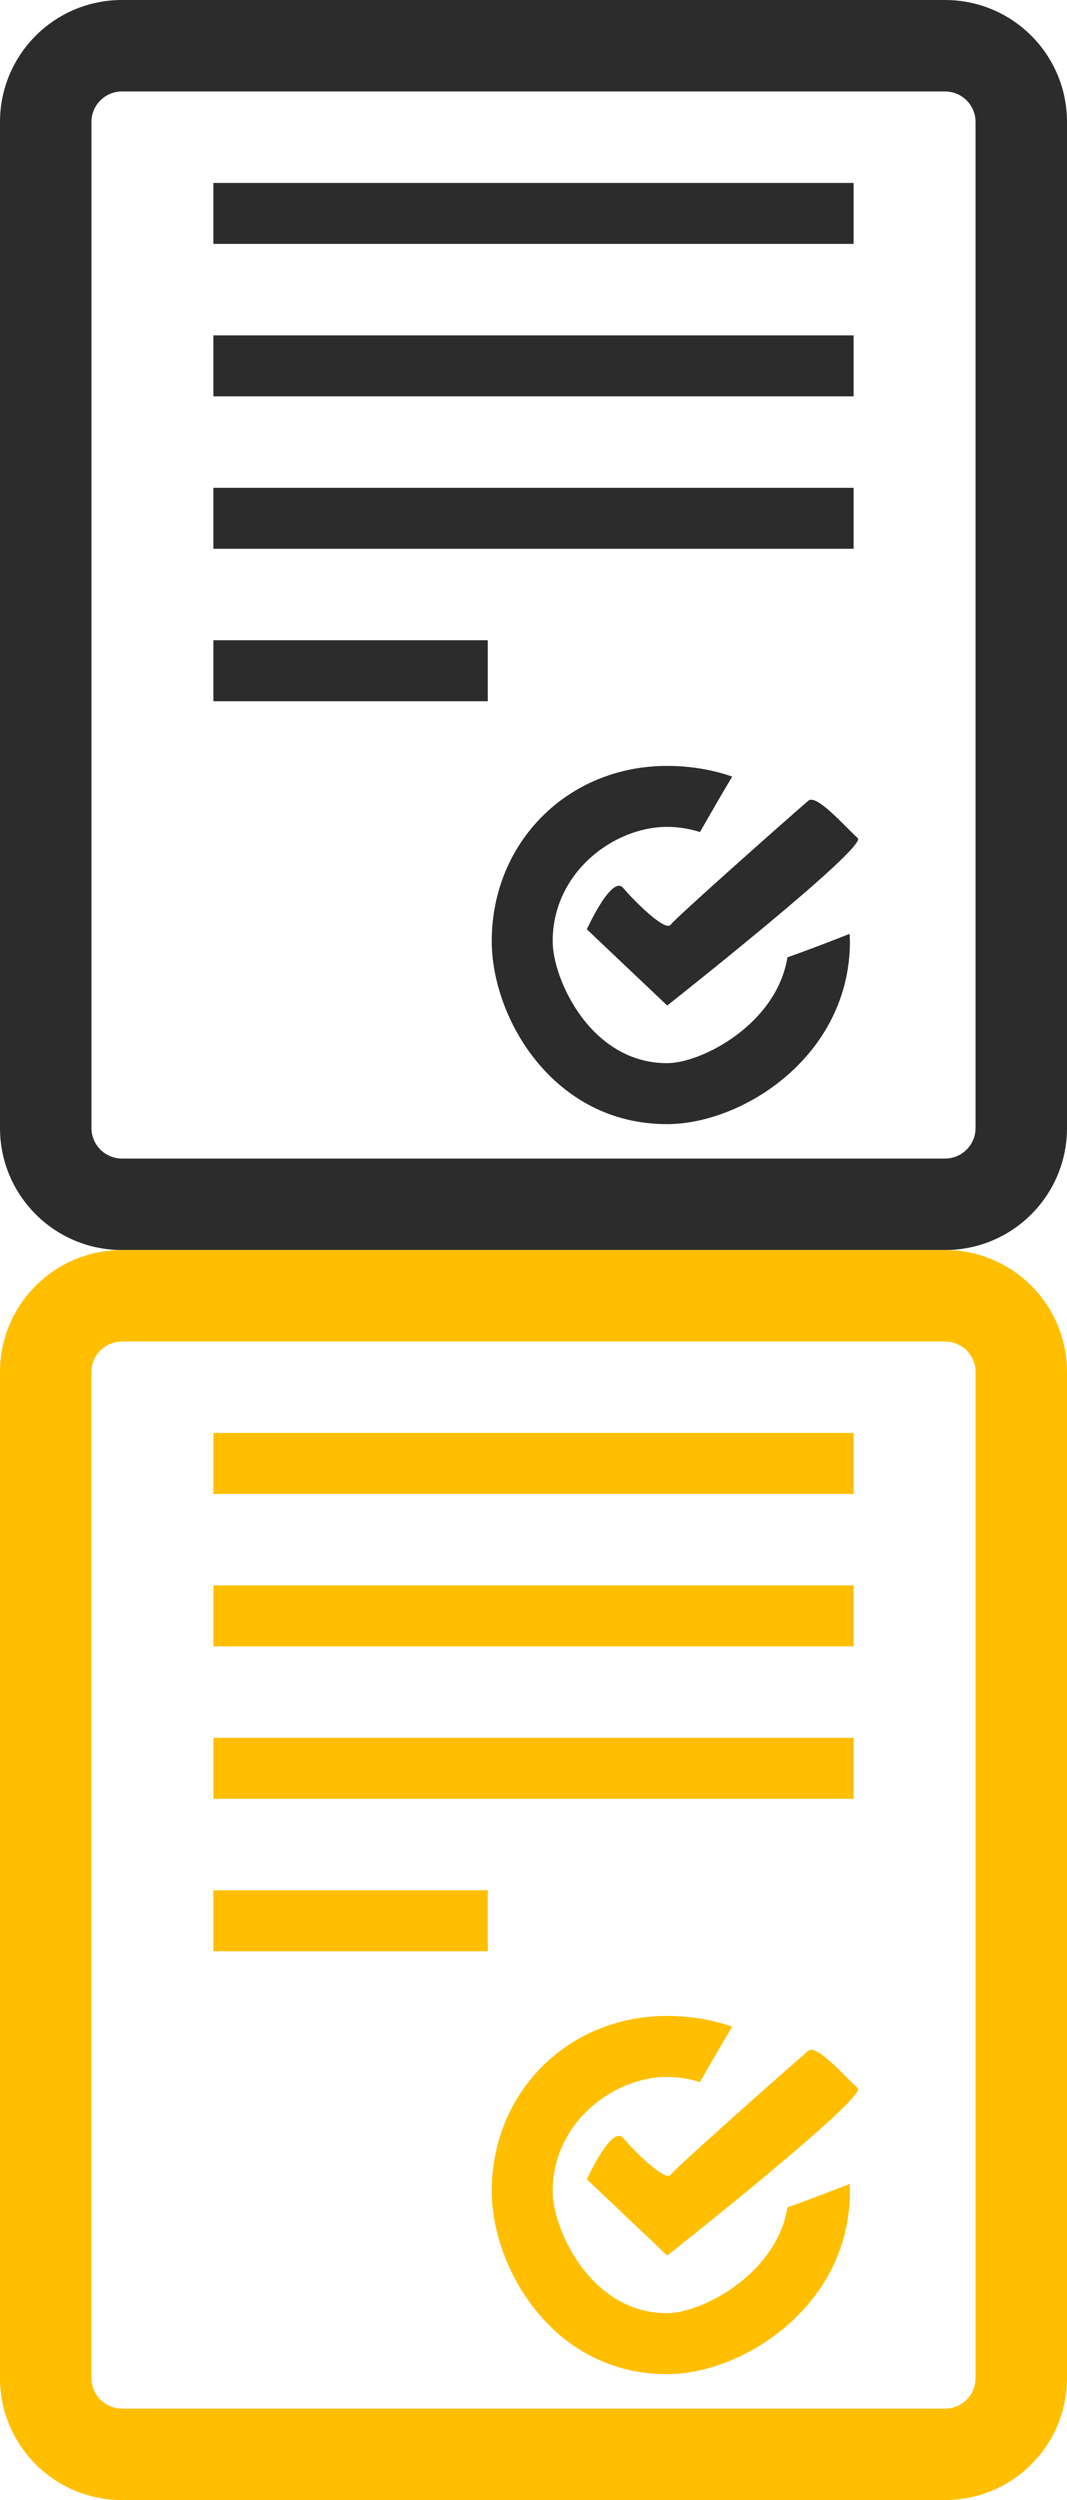
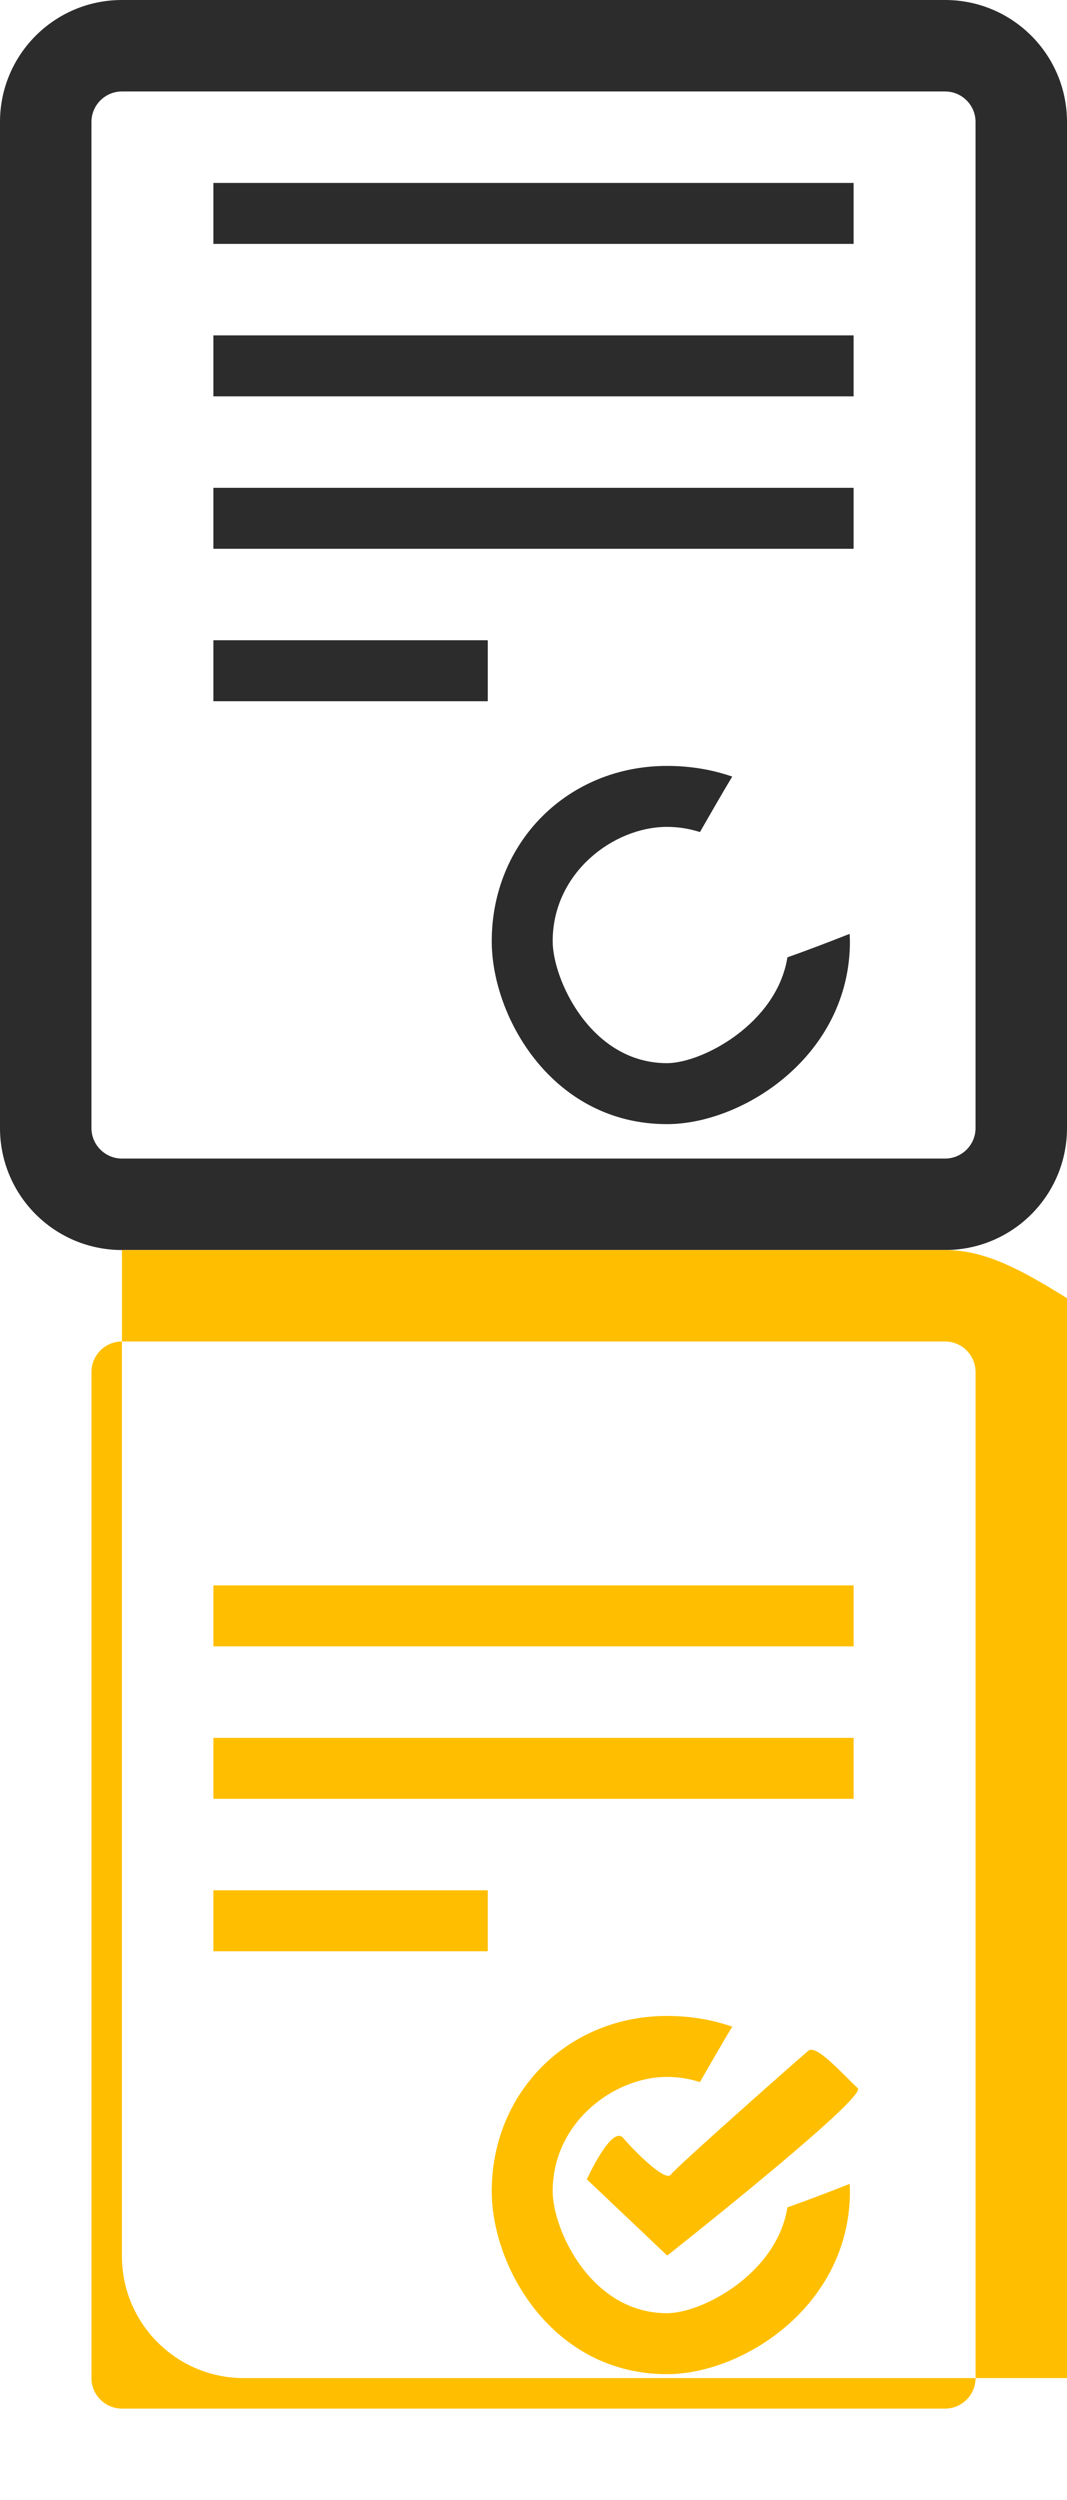
<svg xmlns="http://www.w3.org/2000/svg" version="1.1" id="Layer_1" x="0px" y="0px" width="35px" height="82px" viewBox="0 0 35 82" enable-background="new 0 0 35 82" xml:space="preserve">
  <g>
    <g>
      <g>
        <g>
          <path fill="#2C2C2C" d="M31,3c0.552,0,1,0.449,1,1v33c0,0.551-0.448,1-1,1H4c-0.551,0-1-0.449-1-1V4c0-0.551,0.449-1,1-1H31       M31,0H4C1.79,0,0,1.79,0,4v33c0,2.21,1.79,4,4,4h27c2.211,0,4-1.79,4-4V4C35,1.79,33.21,0,31,0L31,0z" />
        </g>
      </g>
      <rect x="7" y="6" fill-rule="evenodd" clip-rule="evenodd" fill="#2C2C2C" width="21" height="2" />
      <rect x="7" y="11" fill-rule="evenodd" clip-rule="evenodd" fill="#2C2C2C" width="21" height="2" />
      <rect x="7" y="16" fill-rule="evenodd" clip-rule="evenodd" fill="#2C2C2C" width="21" height="2" />
      <rect x="7" y="21" fill-rule="evenodd" clip-rule="evenodd" fill="#2C2C2C" width="9" height="2" />
      <path fill-rule="evenodd" clip-rule="evenodd" fill="#2C2C2C" d="M27.88,30.87l-0.01-0.24c-0.711,0.28-1.42,0.551-2.041,0.77    c-0.35,2.181-2.801,3.471-3.95,3.471c-2.5,0-3.75-2.75-3.75-4c0-2.25,2-3.75,3.75-3.75c0.38,0,0.74,0.061,1.081,0.17    c0.34-0.59,0.709-1.24,1.059-1.82c-0.639-0.22-1.349-0.35-2.139-0.35c-3.25,0-5.75,2.5-5.75,5.75c0,2.5,2,6,5.75,6    C24.38,36.87,27.88,34.62,27.88,30.87z" />
-       <path fill-rule="evenodd" clip-rule="evenodd" fill="#2C2C2C" d="M20.439,29.12c-0.379-0.43-1.189,1.361-1.189,1.361l2.636,2.5    c0,0,6.576-5.189,6.251-5.49c-0.473-0.438-1.359-1.453-1.621-1.229c-0.674,0.579-4.384,3.868-4.511,4.063    C21.837,30.583,20.811,29.56,20.439,29.12z" />
    </g>
    <g>
      <g>
-         <path fill="#FFBF00" d="M31,44c0.552,0,1,0.449,1,1v33c0,0.552-0.448,1-1,1H4c-0.551,0-1-0.448-1-1V45c0-0.551,0.449-1,1-1H31      M31,41H4c-2.21,0-4,1.79-4,4v33c0,2.209,1.79,4,4,4h27c2.211,0,4-1.791,4-4V45C35,42.79,33.21,41,31,41L31,41z" />
+         <path fill="#FFBF00" d="M31,44c0.552,0,1,0.449,1,1v33c0,0.552-0.448,1-1,1H4c-0.551,0-1-0.448-1-1V45c0-0.551,0.449-1,1-1H31      M31,41H4v33c0,2.209,1.79,4,4,4h27c2.211,0,4-1.791,4-4V45C35,42.79,33.21,41,31,41L31,41z" />
      </g>
    </g>
-     <rect x="7" y="47" fill-rule="evenodd" clip-rule="evenodd" fill="#FFBF00" width="21" height="2" />
    <rect x="7" y="52" fill-rule="evenodd" clip-rule="evenodd" fill="#FFBF00" width="21" height="2" />
    <rect x="7" y="57" fill-rule="evenodd" clip-rule="evenodd" fill="#FFBF00" width="21" height="2" />
    <rect x="7" y="62" fill-rule="evenodd" clip-rule="evenodd" fill="#FFBF00" width="9" height="2" />
    <path fill-rule="evenodd" clip-rule="evenodd" fill="#FFBF00" d="M27.88,71.87l-0.01-0.24c-0.711,0.281-1.42,0.551-2.041,0.77   c-0.35,2.182-2.801,3.471-3.95,3.471c-2.5,0-3.75-2.75-3.75-4c0-2.25,2-3.75,3.75-3.75c0.38,0,0.74,0.061,1.081,0.17   c0.34-0.59,0.709-1.24,1.059-1.819c-0.639-0.22-1.349-0.351-2.139-0.351c-3.25,0-5.75,2.5-5.75,5.75c0,2.5,2,6,5.75,6   C24.38,77.87,27.88,75.62,27.88,71.87z" />
    <path fill-rule="evenodd" clip-rule="evenodd" fill="#FFBF00" d="M20.439,70.12c-0.379-0.43-1.189,1.361-1.189,1.361l2.636,2.5   c0,0,6.576-5.189,6.251-5.49c-0.473-0.438-1.359-1.453-1.621-1.229c-0.674,0.578-4.384,3.867-4.511,4.063   C21.837,71.583,20.811,70.559,20.439,70.12z" />
  </g>
</svg>